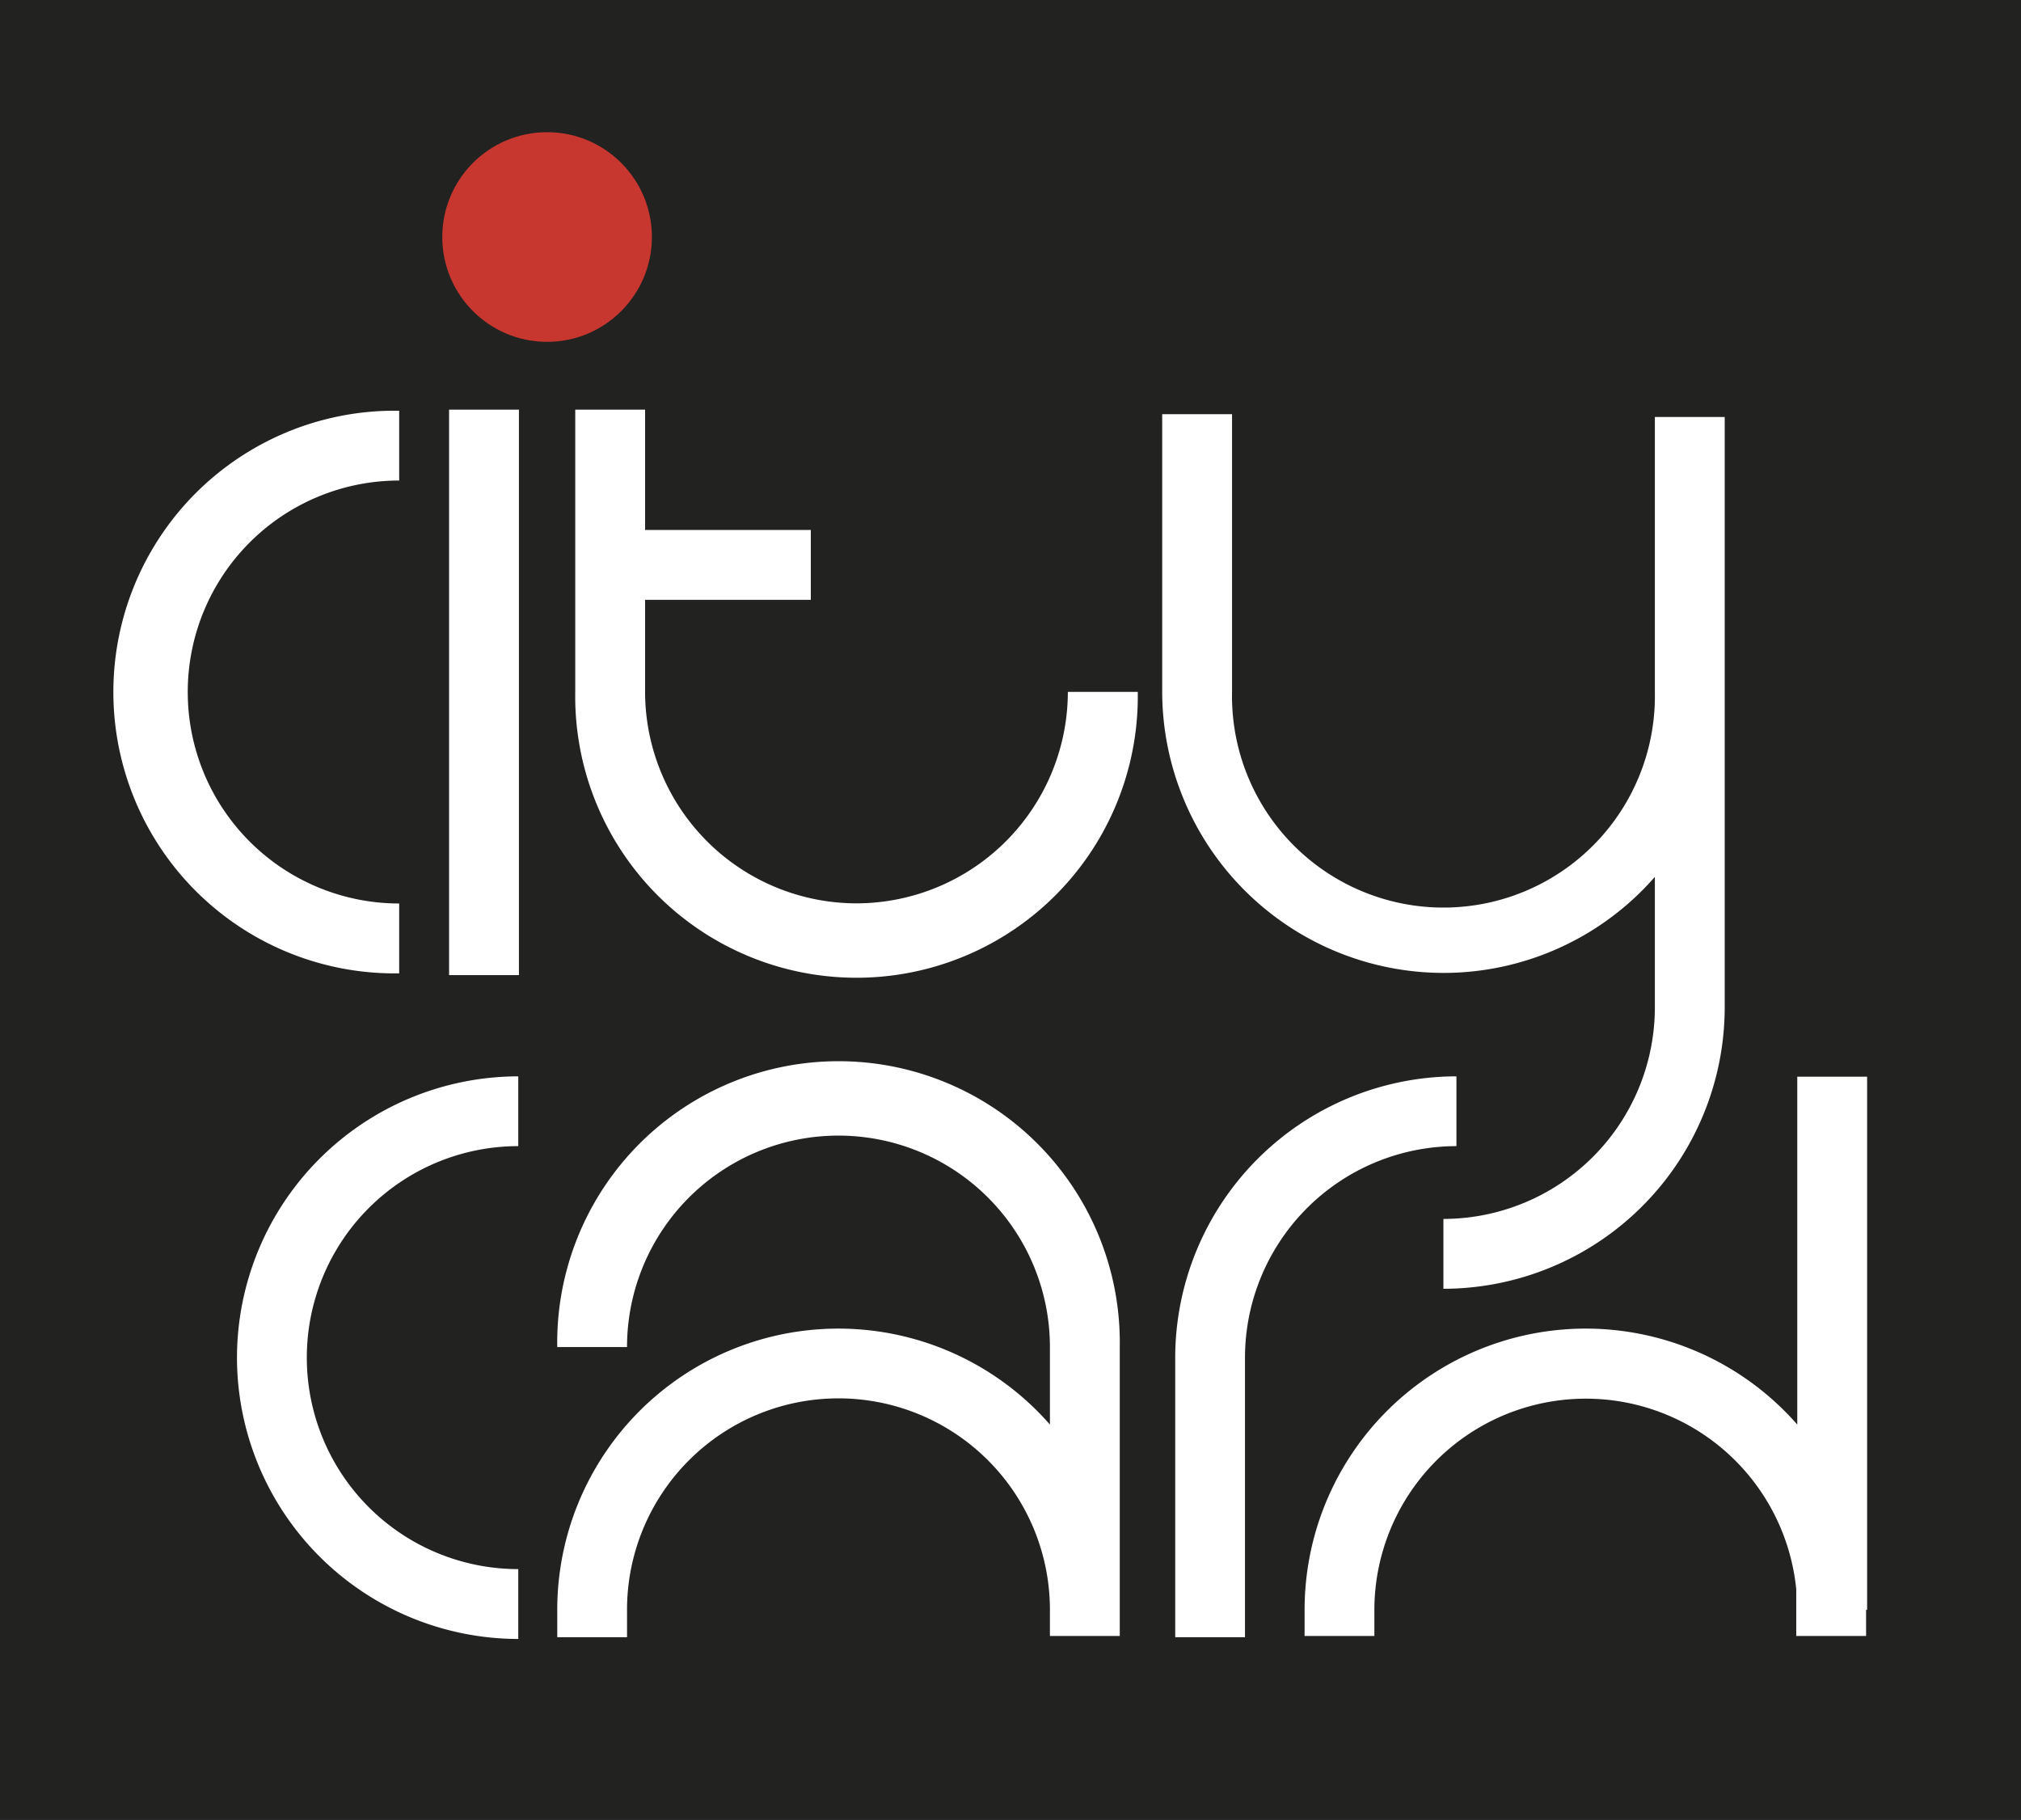
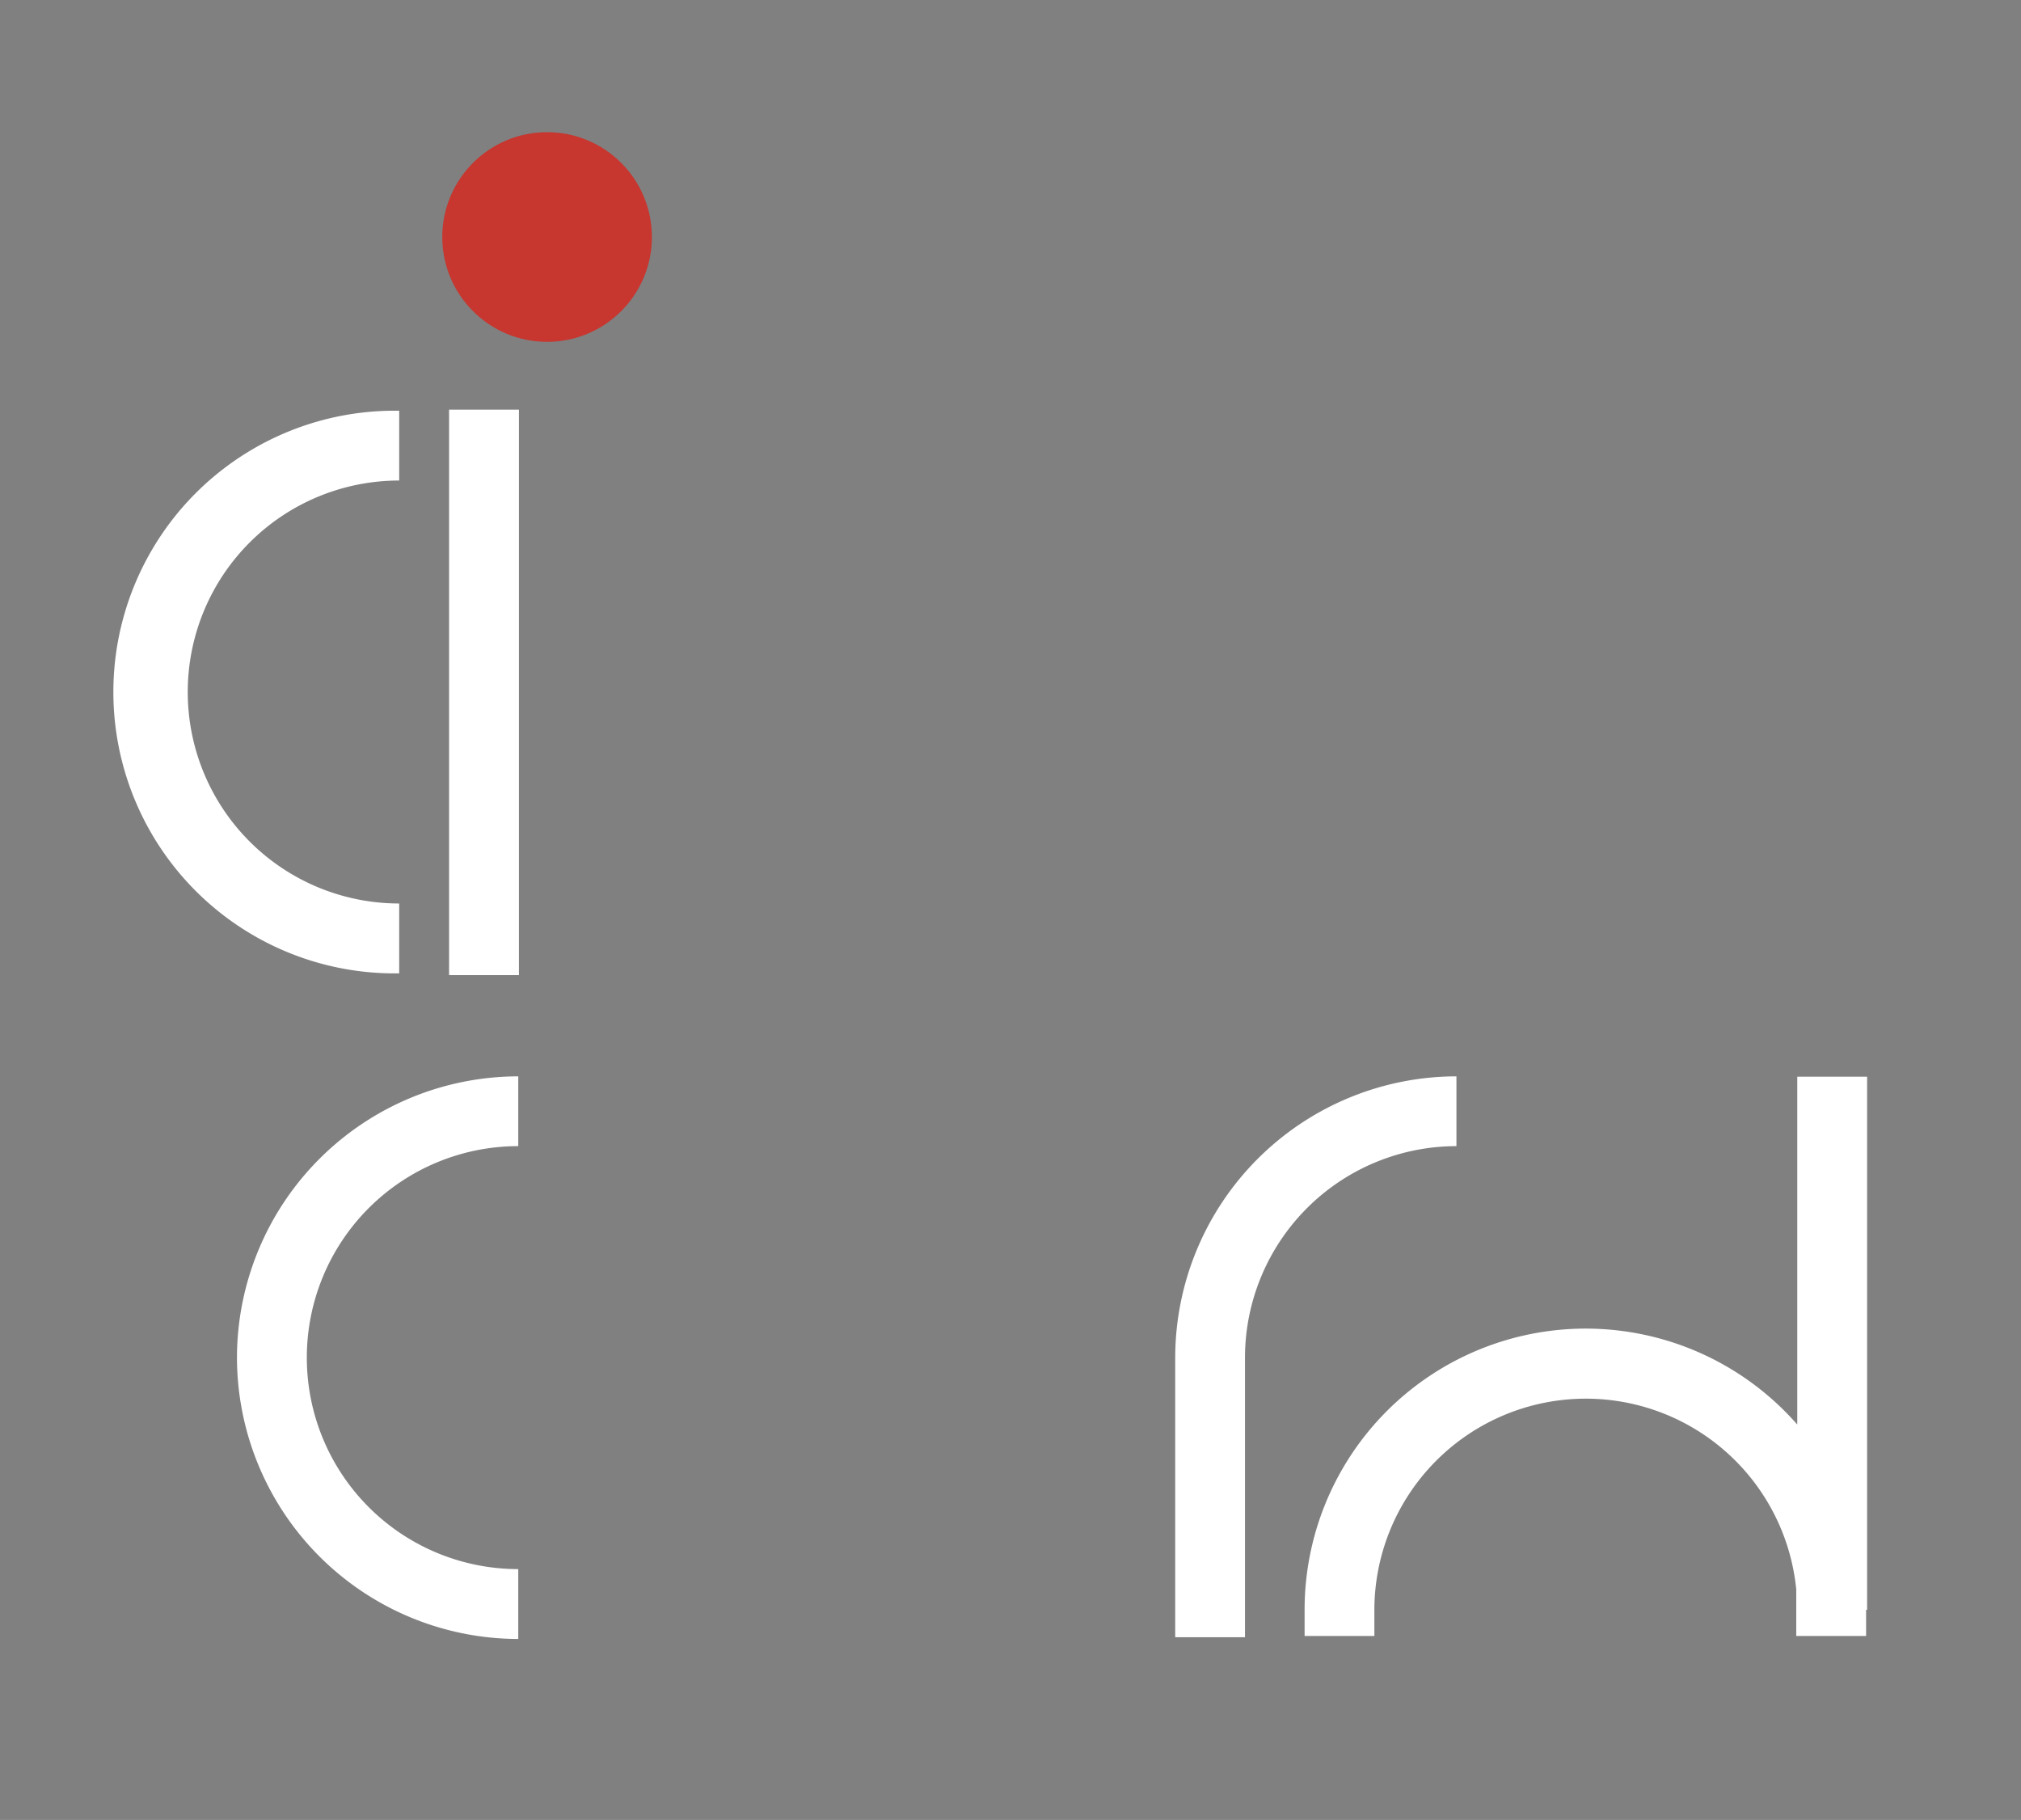
<svg xmlns="http://www.w3.org/2000/svg" width="276.32" height="248.79" data-name="Ebene 1">
  <rect width="100%" height="100%" fill="#808080" stroke="none" />
  <g>
    <title>Layer 1</title>
-     <rect stroke="null" x="-8" y="-7" id="svg_1" fill="#222221" height="353.79" width="420.32" class="cls-1" />
    <path id="svg_2" fill="#fff" d="m255.28,147.19l-9.55,0l0,47.55a38.44,38.44 0 0 0 -67.36,25.33l0,3.57l9.54,0l0,-3.57a28.91,28.91 0 0 1 57.68,-2.8l0,6.37l9.55,0l0,-3.57l0.14,0l0,-72.88z" class="cls-2" />
-     <path id="svg_3" fill="#fff" d="m117.11,123.49a28.94,28.94 0 0 1 -28.91,-28.91l0,-12.58l22.66,0l0,-9.55l-22.66,0l0,-16.45l-9.55,0l0,38.58a38.46,38.46 0 1 0 76.91,0l-9.56,0a28.94,28.94 0 0 1 -28.89,28.91z" class="cls-2" />
    <path id="svg_4" fill="#fff" d="m54.58,123.51a28.91,28.91 0 0 1 0,-57.82l0,-9.54a38.46,38.46 0 1 0 0,76.91l0,-9.55z" class="cls-2" />
    <path id="svg_5" fill="#fff" d="m32.4,185.59a38.51,38.51 0 0 0 38.46,38.46l0,-9.55a28.91,28.91 0 0 1 0,-57.82l0,-9.54a38.5,38.5 0 0 0 -38.46,38.45z" class="cls-2" />
    <path id="svg_6" fill="#fff" d="m199.13,156.68l0,-9.54a38.5,38.5 0 0 0 -38.45,38.45l0,38.22l9.54,0l0,-38.22a28.94,28.94 0 0 1 28.91,-28.91z" class="cls-2" />
-     <path id="svg_7" fill="#fff" d="m153.1,184.15a38.46,38.46 0 1 0 -76.91,0l9.54,0a28.91,28.91 0 0 1 57.82,0l0,10.59a38.44,38.44 0 0 0 -67.36,25.33l0,3.74l9.54,0l0,-3.74a28.91,28.91 0 0 1 57.82,0l0,0l0,3.57l9.55,0l0,-7.42l0,0l0,-32.07z" class="cls-2" />
-     <path id="svg_8" fill="#fff" d="m197.35,133a38.36,38.36 0 0 0 28.91,-13.13l0,17.85a28.94,28.94 0 0 1 -28.91,28.91l0,9.55a38.51,38.51 0 0 0 38.46,-38.46l0,-80.72l-9.55,0l0,37.62a28.91,28.91 0 1 1 -57.81,0l0,-38l-9.55,0l0,38a38.5,38.5 0 0 0 38.45,38.38z" class="cls-2" />
    <rect id="svg_9" fill="#fff" height="77.3" width="9.55" y="56" x="61.4" class="cls-2" />
    <circle id="svg_10" fill="#c7362f" r="14.33" cy="32.4" cx="74.8" class="cls-3" />
  </g>
</svg>